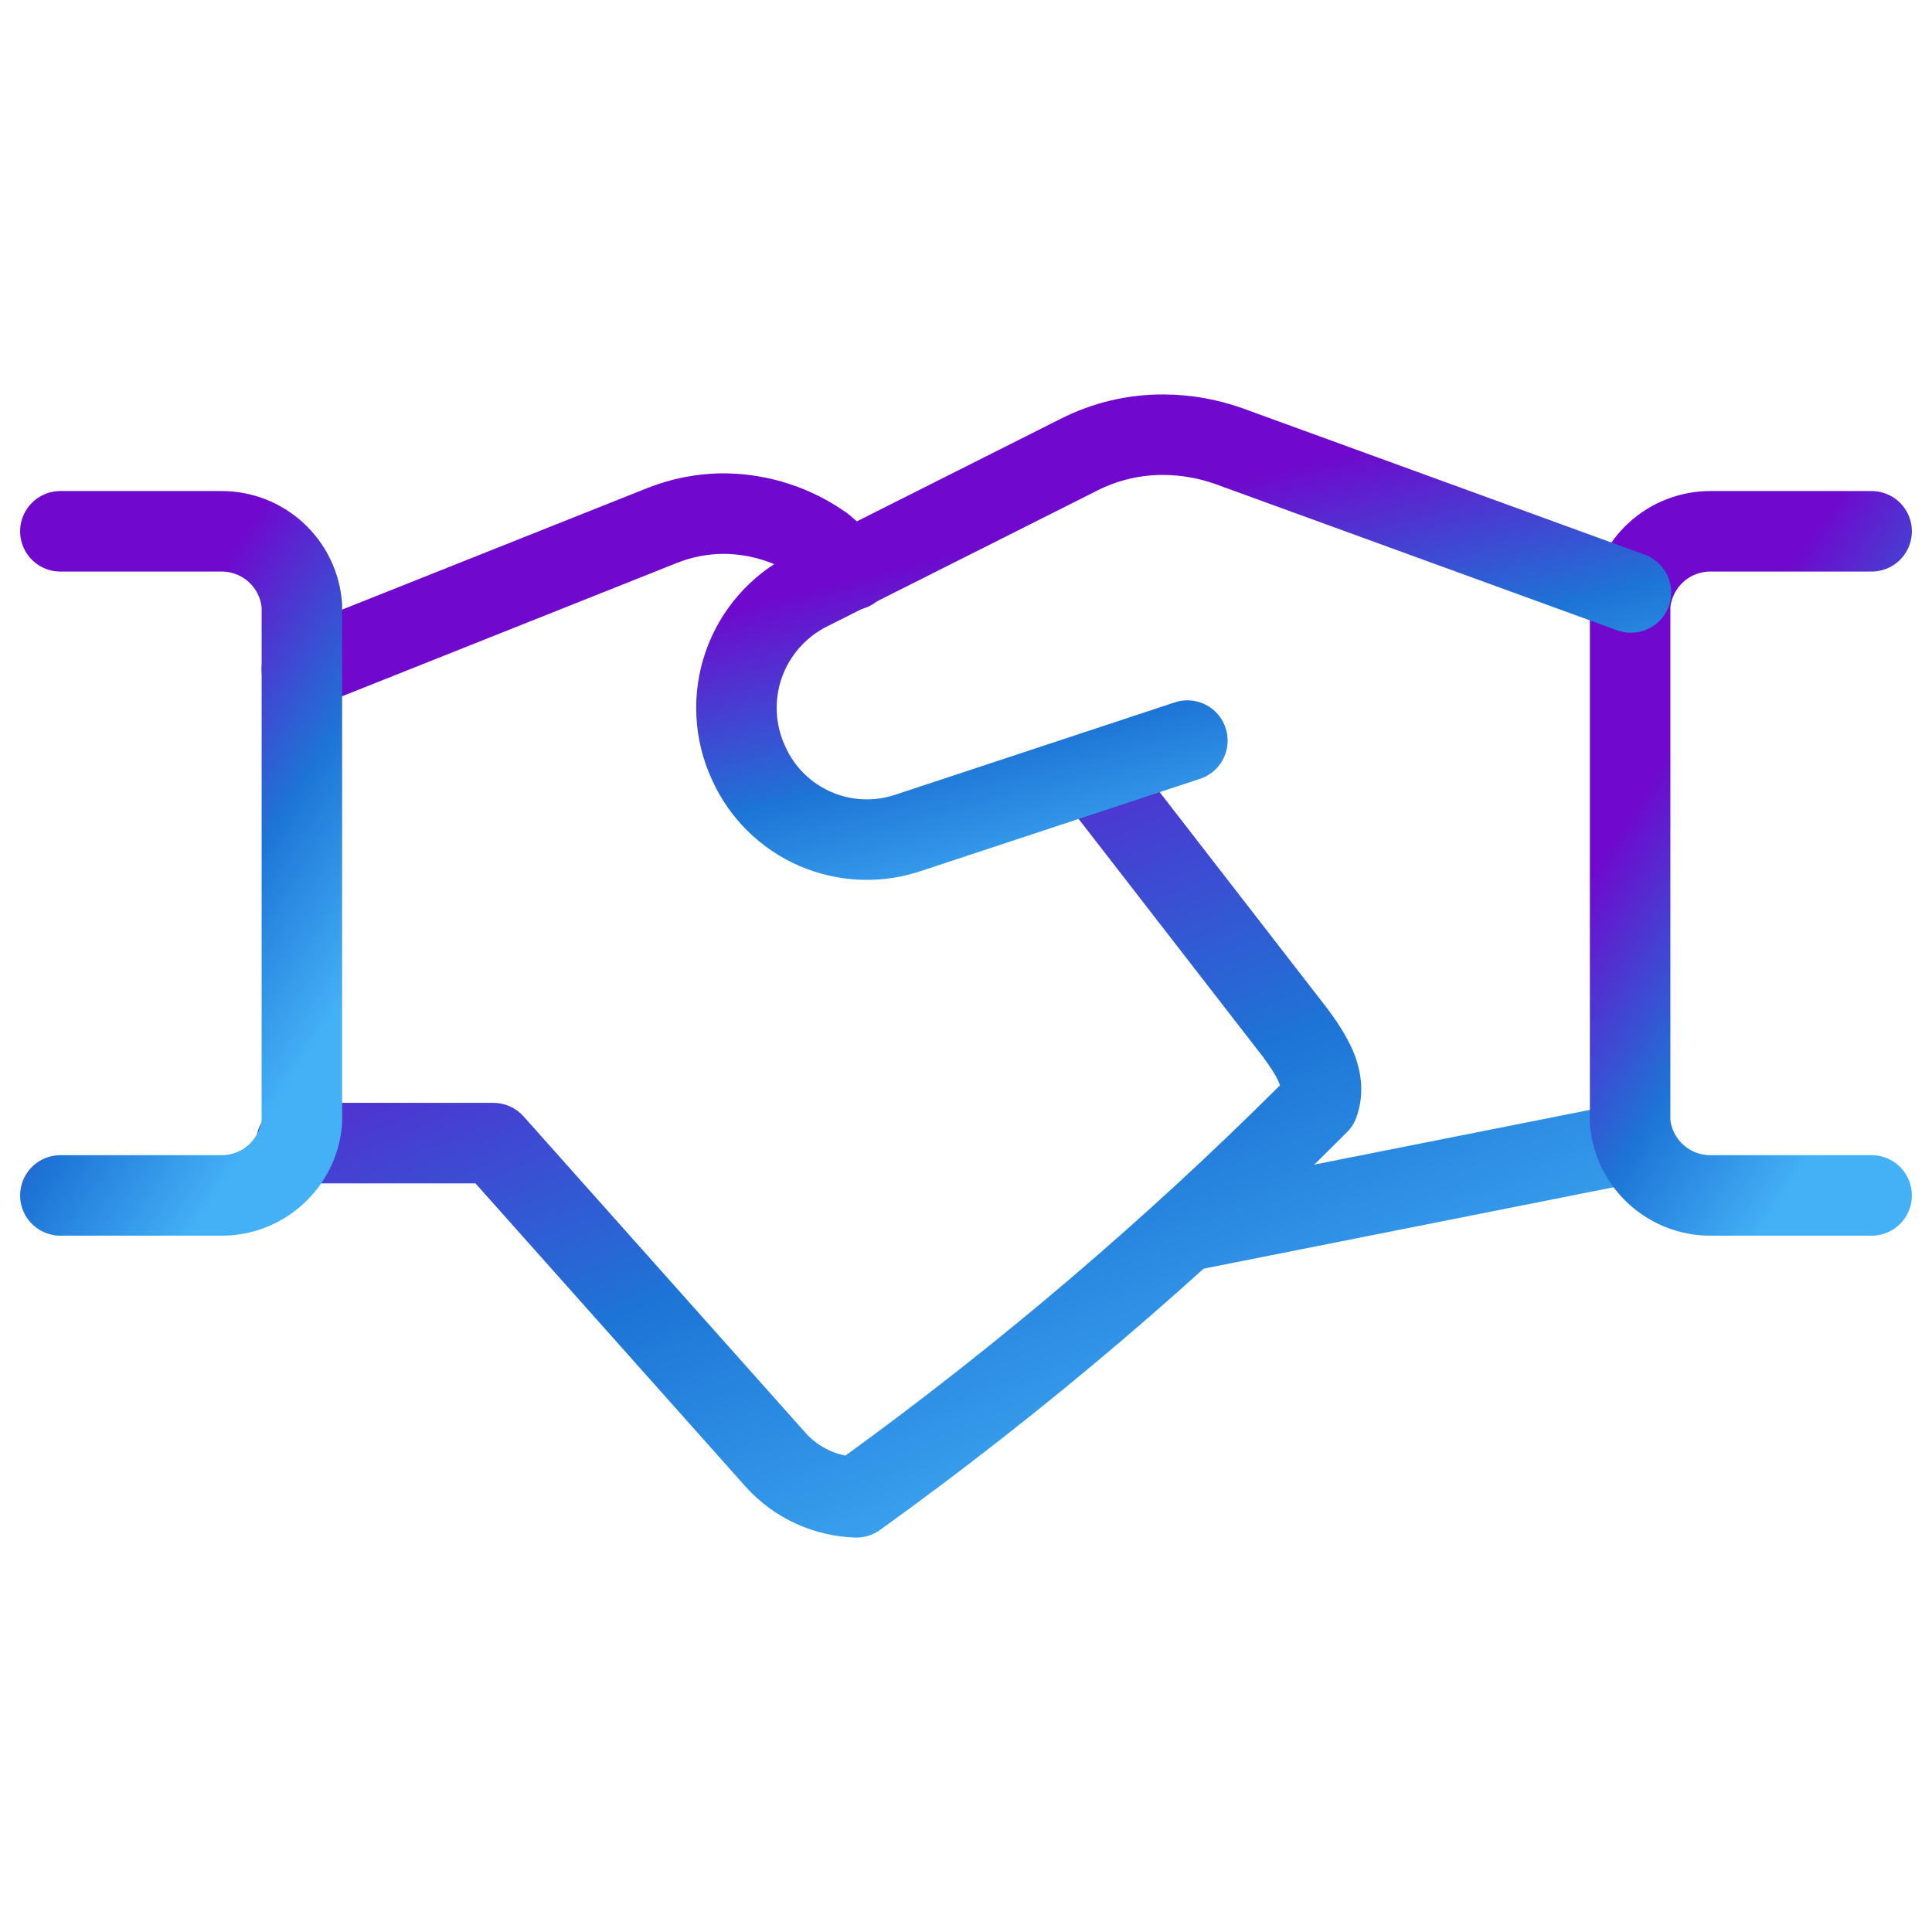
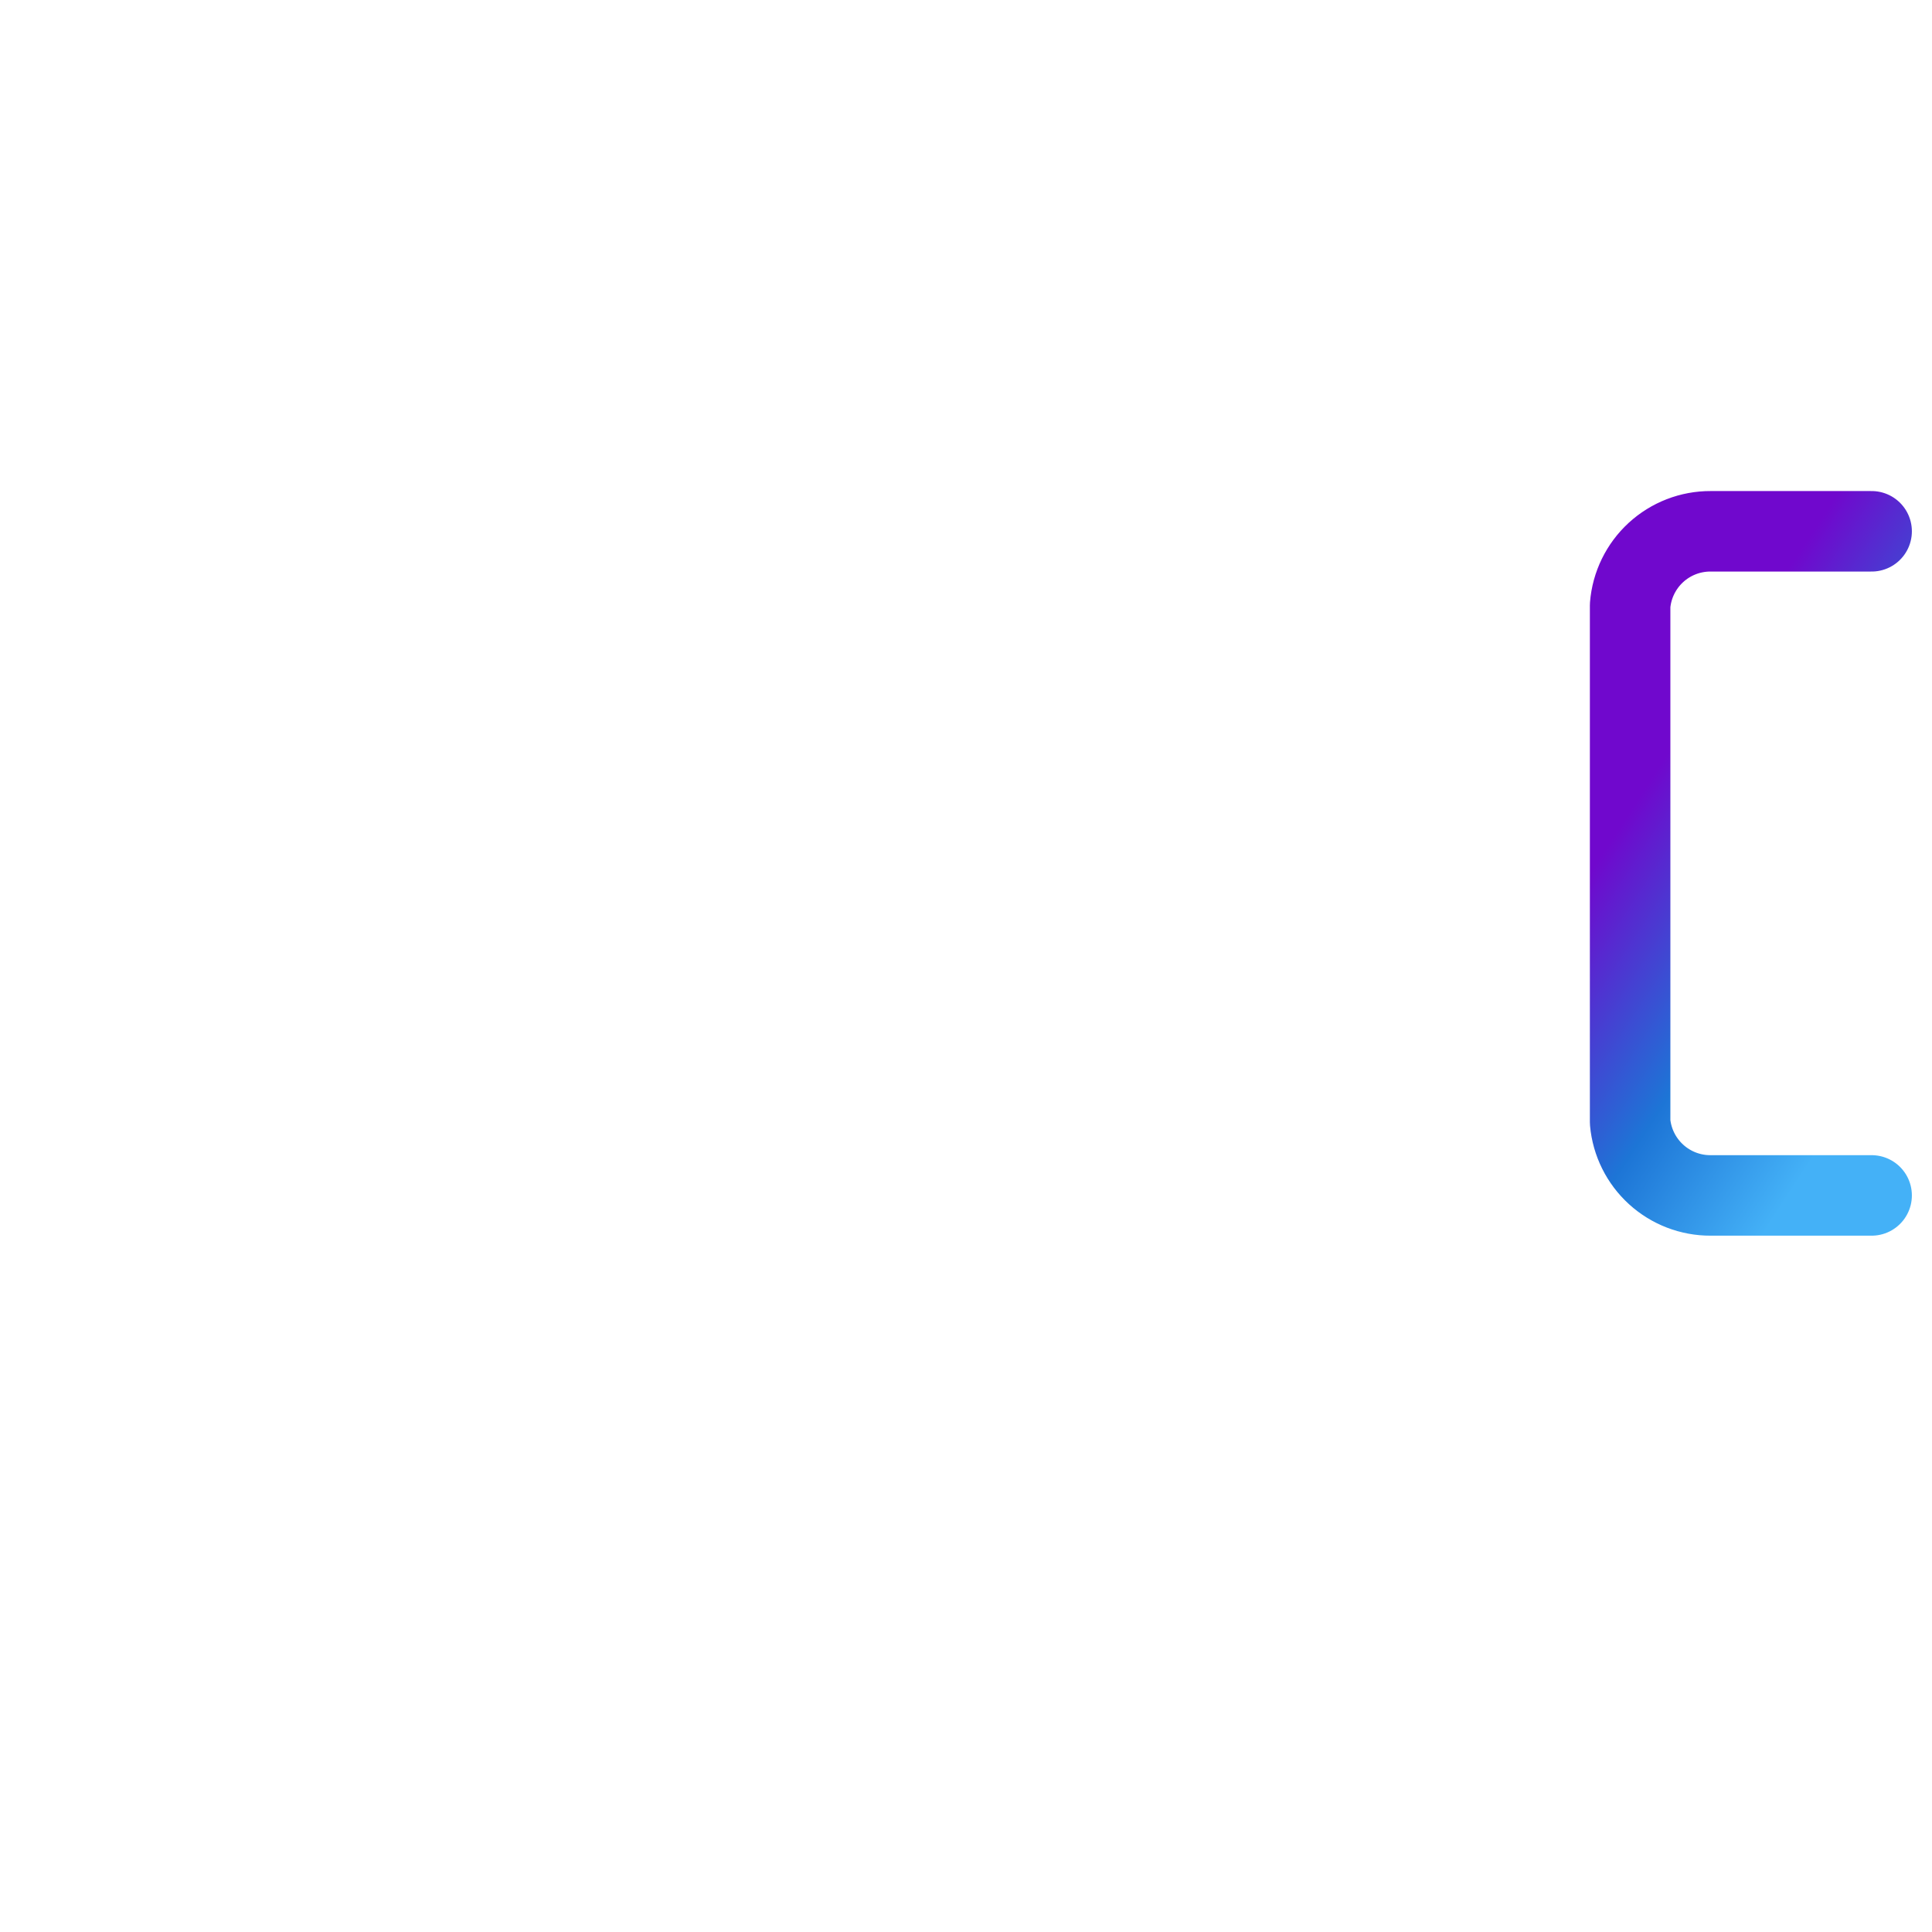
<svg xmlns="http://www.w3.org/2000/svg" width="48" height="48" viewBox="0 0 48 48" fill="none">
-   <path fill-rule="evenodd" clip-rule="evenodd" d="M41.561 28.185C41.668 28.727 41.316 29.253 40.775 29.361L29.695 31.561C29.153 31.668 28.627 31.317 28.519 30.775C28.412 30.233 28.763 29.707 29.305 29.599L40.385 27.399C40.927 27.292 41.453 27.643 41.561 28.185Z" fill="url(#paint0_linear_474_3268)" />
-   <path fill-rule="evenodd" clip-rule="evenodd" d="M26.547 18.39C26.984 18.051 27.612 18.131 27.95 18.568L32.97 25.048C32.976 25.055 32.982 25.062 32.987 25.07C33.174 25.326 33.441 25.697 33.617 26.115C33.799 26.549 33.924 27.13 33.702 27.754C33.653 27.894 33.573 28.021 33.468 28.126C29.876 31.732 25.995 35.038 21.864 38.012C21.686 38.14 21.47 38.206 21.25 38.2C20.738 38.184 20.234 38.066 19.768 37.852C19.303 37.638 18.885 37.332 18.541 36.953L18.533 36.945L11.812 29.4H7.36C6.808 29.4 6.36 28.952 6.36 28.4C6.36 27.848 6.808 27.4 7.36 27.4H12.26C12.545 27.4 12.817 27.522 13.007 27.735L20.023 35.61C20.186 35.789 20.384 35.933 20.604 36.035C20.733 36.094 20.867 36.137 21.004 36.165C24.836 33.383 28.446 30.307 31.801 26.965C31.794 26.943 31.785 26.918 31.773 26.89C31.7 26.716 31.569 26.52 31.381 26.261L26.369 19.792C26.031 19.356 26.111 18.728 26.547 18.39Z" fill="url(#paint1_linear_474_3268)" />
-   <path fill-rule="evenodd" clip-rule="evenodd" d="M16.069 12.132C16.683 11.885 17.34 11.759 18.002 11.76L18.01 11.76C19.097 11.771 20.154 12.115 21.04 12.745C21.064 12.763 21.088 12.781 21.111 12.801L21.811 13.401C22.23 13.76 22.279 14.392 21.919 14.811C21.56 15.23 20.928 15.279 20.509 14.919L19.846 14.351C19.301 13.973 18.656 13.768 17.994 13.76C17.589 13.76 17.188 13.837 16.813 13.988L16.81 13.989L7.87 17.549C7.357 17.753 6.775 17.503 6.571 16.99C6.366 16.477 6.617 15.895 7.13 15.691L16.067 12.132C16.067 12.132 16.068 12.132 16.069 12.132Z" fill="url(#paint2_linear_474_3268)" />
-   <path d="M1.5 13.2H5.5C6.004 13.198 6.49 13.387 6.861 13.728C7.231 14.069 7.46 14.538 7.5 15.04V27.88C7.455 28.379 7.224 28.842 6.854 29.179C6.484 29.516 6.001 29.702 5.5 29.7H1.5" stroke="url(#paint3_linear_474_3268)" stroke-width="2" stroke-linecap="round" stroke-linejoin="round" />
  <path d="M46.5 29.7H42.5C41.999 29.702 41.516 29.516 41.146 29.179C40.776 28.842 40.545 28.379 40.5 27.88V15.04C40.54 14.538 40.769 14.069 41.139 13.728C41.51 13.387 41.996 13.198 42.5 13.2H46.5" stroke="url(#paint4_linear_474_3268)" stroke-width="2" stroke-linecap="round" stroke-linejoin="round" />
-   <path d="M29.5 18.4L22.6 20.68C21.839 20.946 21.006 20.917 20.265 20.599C19.524 20.28 18.93 19.695 18.6 18.96C18.244 18.194 18.199 17.32 18.475 16.521C18.752 15.723 19.327 15.063 20.08 14.68L26.8 11.3C27.456 10.966 28.183 10.794 28.92 10.8C29.465 10.804 30.006 10.898 30.52 11.08L40.52 14.72" stroke="url(#paint5_linear_474_3268)" stroke-width="2" stroke-linecap="round" stroke-linejoin="round" />
  <defs>
    <linearGradient id="paint0_linear_474_3268" x1="13.285" y1="11.76" x2="26.715" y2="43.895" gradientUnits="userSpaceOnUse">
      <stop offset="0.218" stop-color="#7008CD" />
      <stop offset="0.58" stop-color="#1D75D6" />
      <stop offset="0.88" stop-color="#44B1F7" />
    </linearGradient>
    <linearGradient id="paint1_linear_474_3268" x1="13.285" y1="11.76" x2="26.715" y2="43.895" gradientUnits="userSpaceOnUse">
      <stop offset="0.218" stop-color="#7008CD" />
      <stop offset="0.58" stop-color="#1D75D6" />
      <stop offset="0.88" stop-color="#44B1F7" />
    </linearGradient>
    <linearGradient id="paint2_linear_474_3268" x1="13.285" y1="11.76" x2="26.715" y2="43.895" gradientUnits="userSpaceOnUse">
      <stop offset="0.218" stop-color="#7008CD" />
      <stop offset="0.58" stop-color="#1D75D6" />
      <stop offset="0.88" stop-color="#44B1F7" />
    </linearGradient>
    <linearGradient id="paint3_linear_474_3268" x1="2.68" y1="13.2" x2="13.465" y2="20.245" gradientUnits="userSpaceOnUse">
      <stop offset="0.218" stop-color="#7008CD" />
      <stop offset="0.58" stop-color="#1D75D6" />
      <stop offset="0.88" stop-color="#44B1F7" />
    </linearGradient>
    <linearGradient id="paint4_linear_474_3268" x1="41.68" y1="13.2" x2="52.465" y2="20.245" gradientUnits="userSpaceOnUse">
      <stop offset="0.218" stop-color="#7008CD" />
      <stop offset="0.58" stop-color="#1D75D6" />
      <stop offset="0.88" stop-color="#44B1F7" />
    </linearGradient>
    <linearGradient id="paint5_linear_474_3268" x1="22.666" y1="10.8" x2="26.07" y2="24.305" gradientUnits="userSpaceOnUse">
      <stop offset="0.218" stop-color="#7008CD" />
      <stop offset="0.58" stop-color="#1D75D6" />
      <stop offset="0.88" stop-color="#44B1F7" />
    </linearGradient>
  </defs>
</svg>